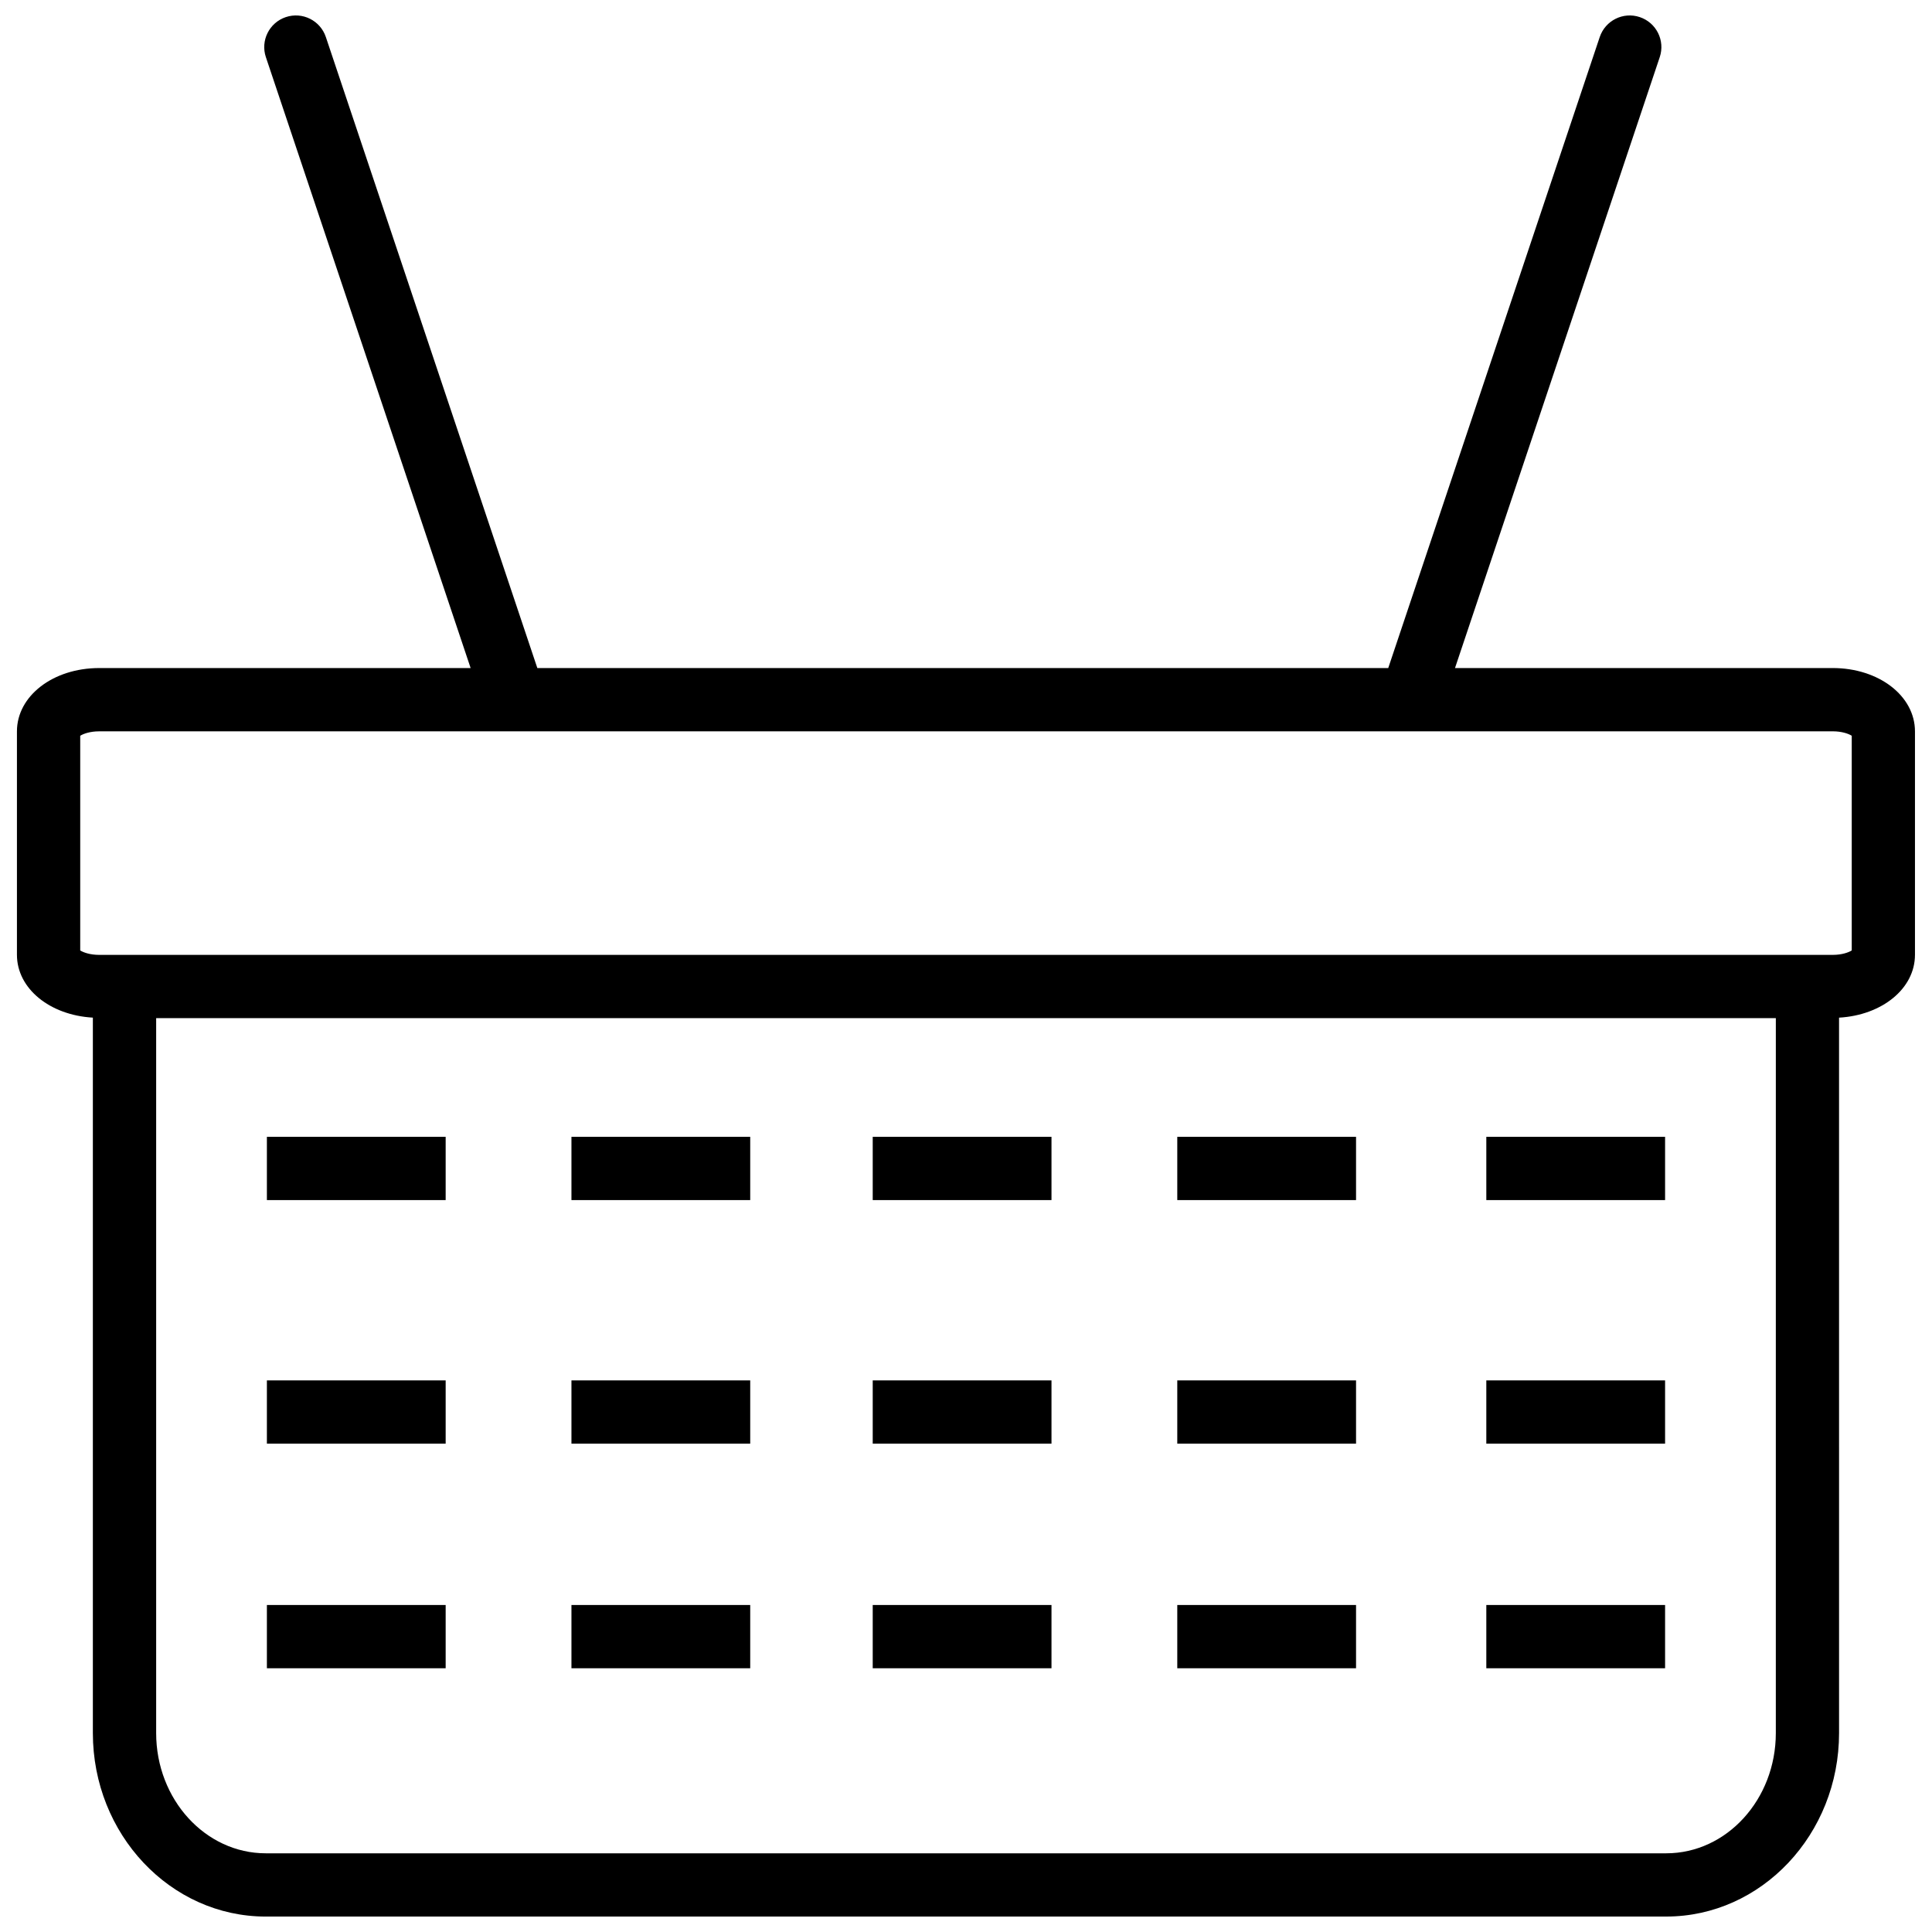
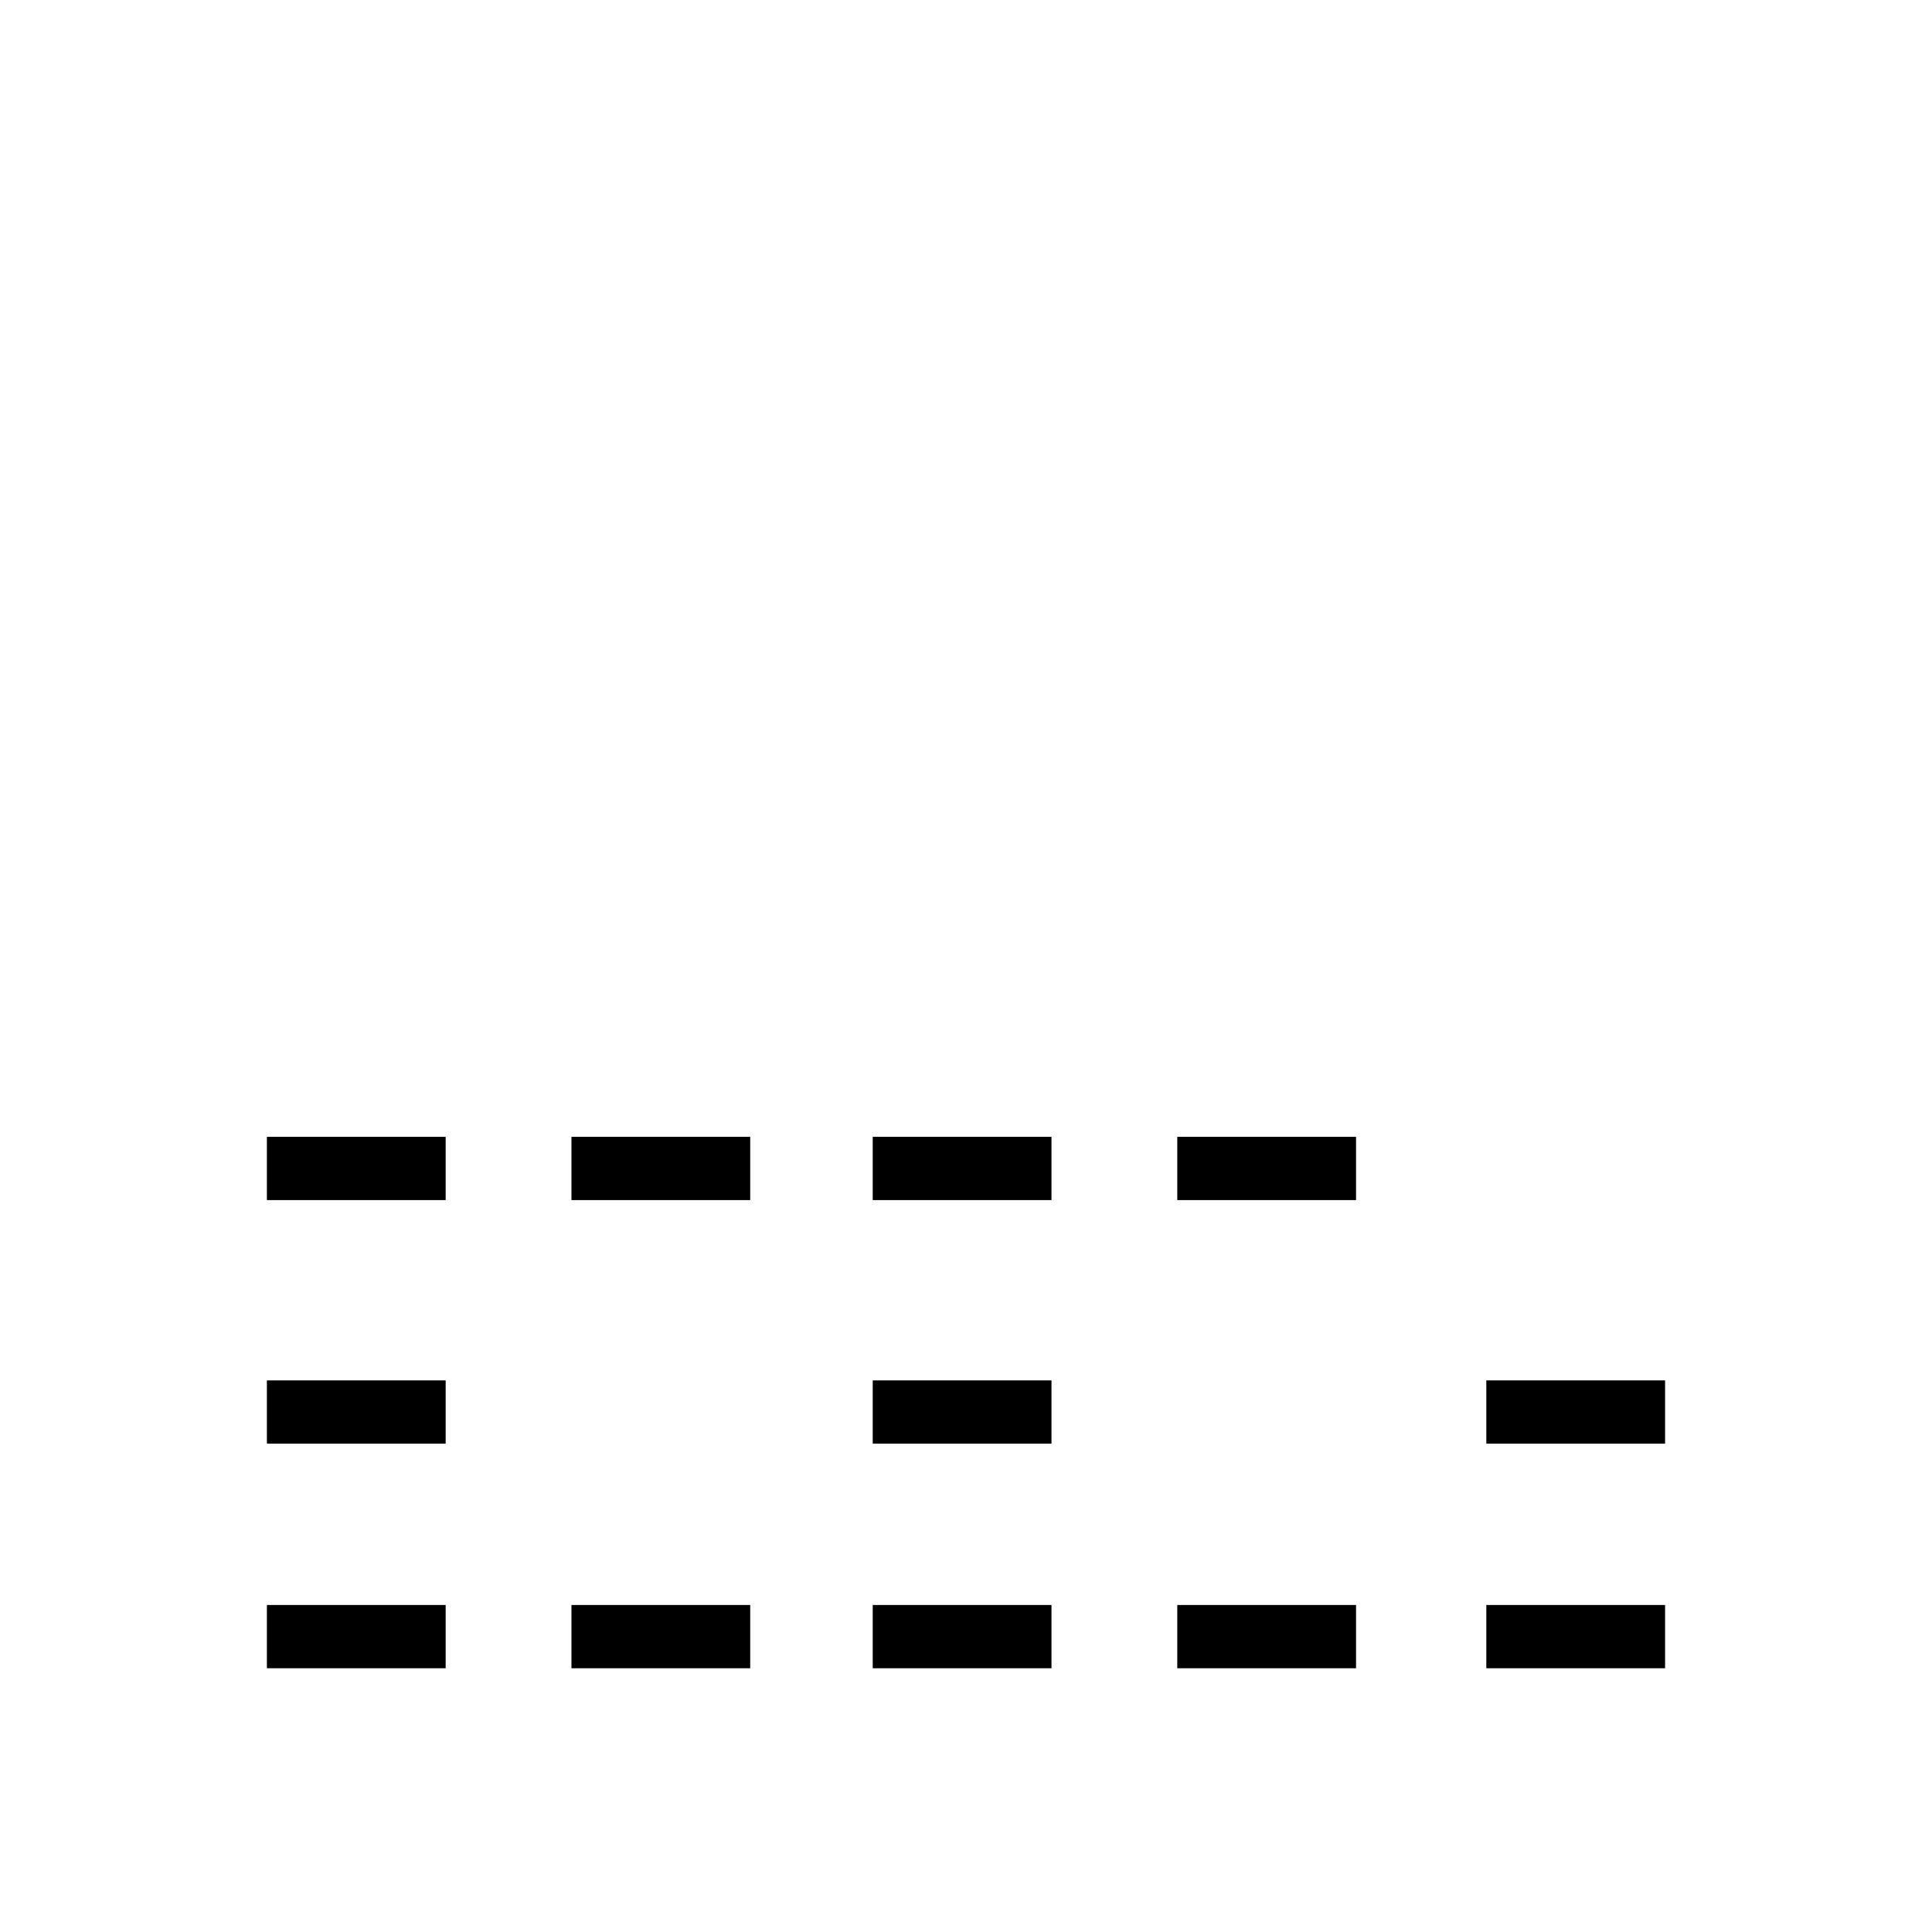
<svg xmlns="http://www.w3.org/2000/svg" width="800px" height="800px" version="1.1" viewBox="144 144 512 512">
  <defs>
    <clipPath id="a">
-       <path d="m148.09 148.09h503.81v503.81h-503.81z" />
-     </clipPath>
+       </clipPath>
  </defs>
  <g clip-path="url(#a)">
    <path d="m629.7 321.04h-100.11l54.258-161.89c1.477-4.394-0.891-9.141-5.285-10.617-4.398-1.477-9.141 0.898-10.617 5.285l-56.047 167.22h-225.5l-56.043-167.22c-1.469-4.387-6.203-6.762-10.617-5.285-4.383 1.473-6.75 6.223-5.277 10.613l54.258 161.89-98.434 0.004c-12.219 0-21.797 7.379-21.797 16.785v59.199c0 8.973 8.727 16.016 20.121 16.66v189.6c0 26.812 20.551 48.625 45.812 48.625l371.14-0.004c25.258 0 45.809-21.809 45.809-48.625l-0.004-189.59c11.395-0.652 20.121-7.691 20.121-16.66v-59.199c0-9.418-9.578-16.793-21.797-16.793zm-15.09 282.25c0 17.566-13.023 31.855-29.039 31.855h-371.14c-16.016 0-29.047-14.293-29.047-31.855v-189.47h429.23zm20.121-207.41c-0.812 0.508-2.562 1.172-5.031 1.172h-459.41c-2.469 0-4.219-0.664-5.031-1.172v-56.898c0.812-0.508 2.562-1.172 5.031-1.172h110.06 0.02 0.02 237.53 0.012 0.027l111.74-0.004c2.469 0 4.219 0.664 5.031 1.172z" />
  </g>
  <path d="m214.73 445.27h47.375v16.766h-47.375z" />
  <path d="m295.44 445.27h47.375v16.766h-47.375z" />
  <path d="m375.28 445.27h47.375v16.766h-47.375z" />
  <path d="m455.99 445.27h47.375v16.766h-47.375z" />
-   <path d="m537.89 445.27h47.375v16.766h-47.375z" />
  <path d="m214.73 509.82h47.375v16.766h-47.375z" />
-   <path d="m295.44 509.82h47.375v16.766h-47.375z" />
  <path d="m375.28 509.82h47.375v16.766h-47.375z" />
-   <path d="m455.99 509.82h47.375v16.766h-47.375z" />
+   <path d="m455.99 509.82h47.375h-47.375z" />
  <path d="m537.89 509.82h47.375v16.766h-47.375z" />
  <path d="m214.73 569.34h47.375v16.766h-47.375z" />
  <path d="m295.44 569.34h47.375v16.766h-47.375z" />
  <path d="m375.28 569.34h47.375v16.766h-47.375z" />
  <path d="m455.99 569.34h47.375v16.766h-47.375z" />
  <path d="m537.89 569.34h47.375v16.766h-47.375z" />
</svg>